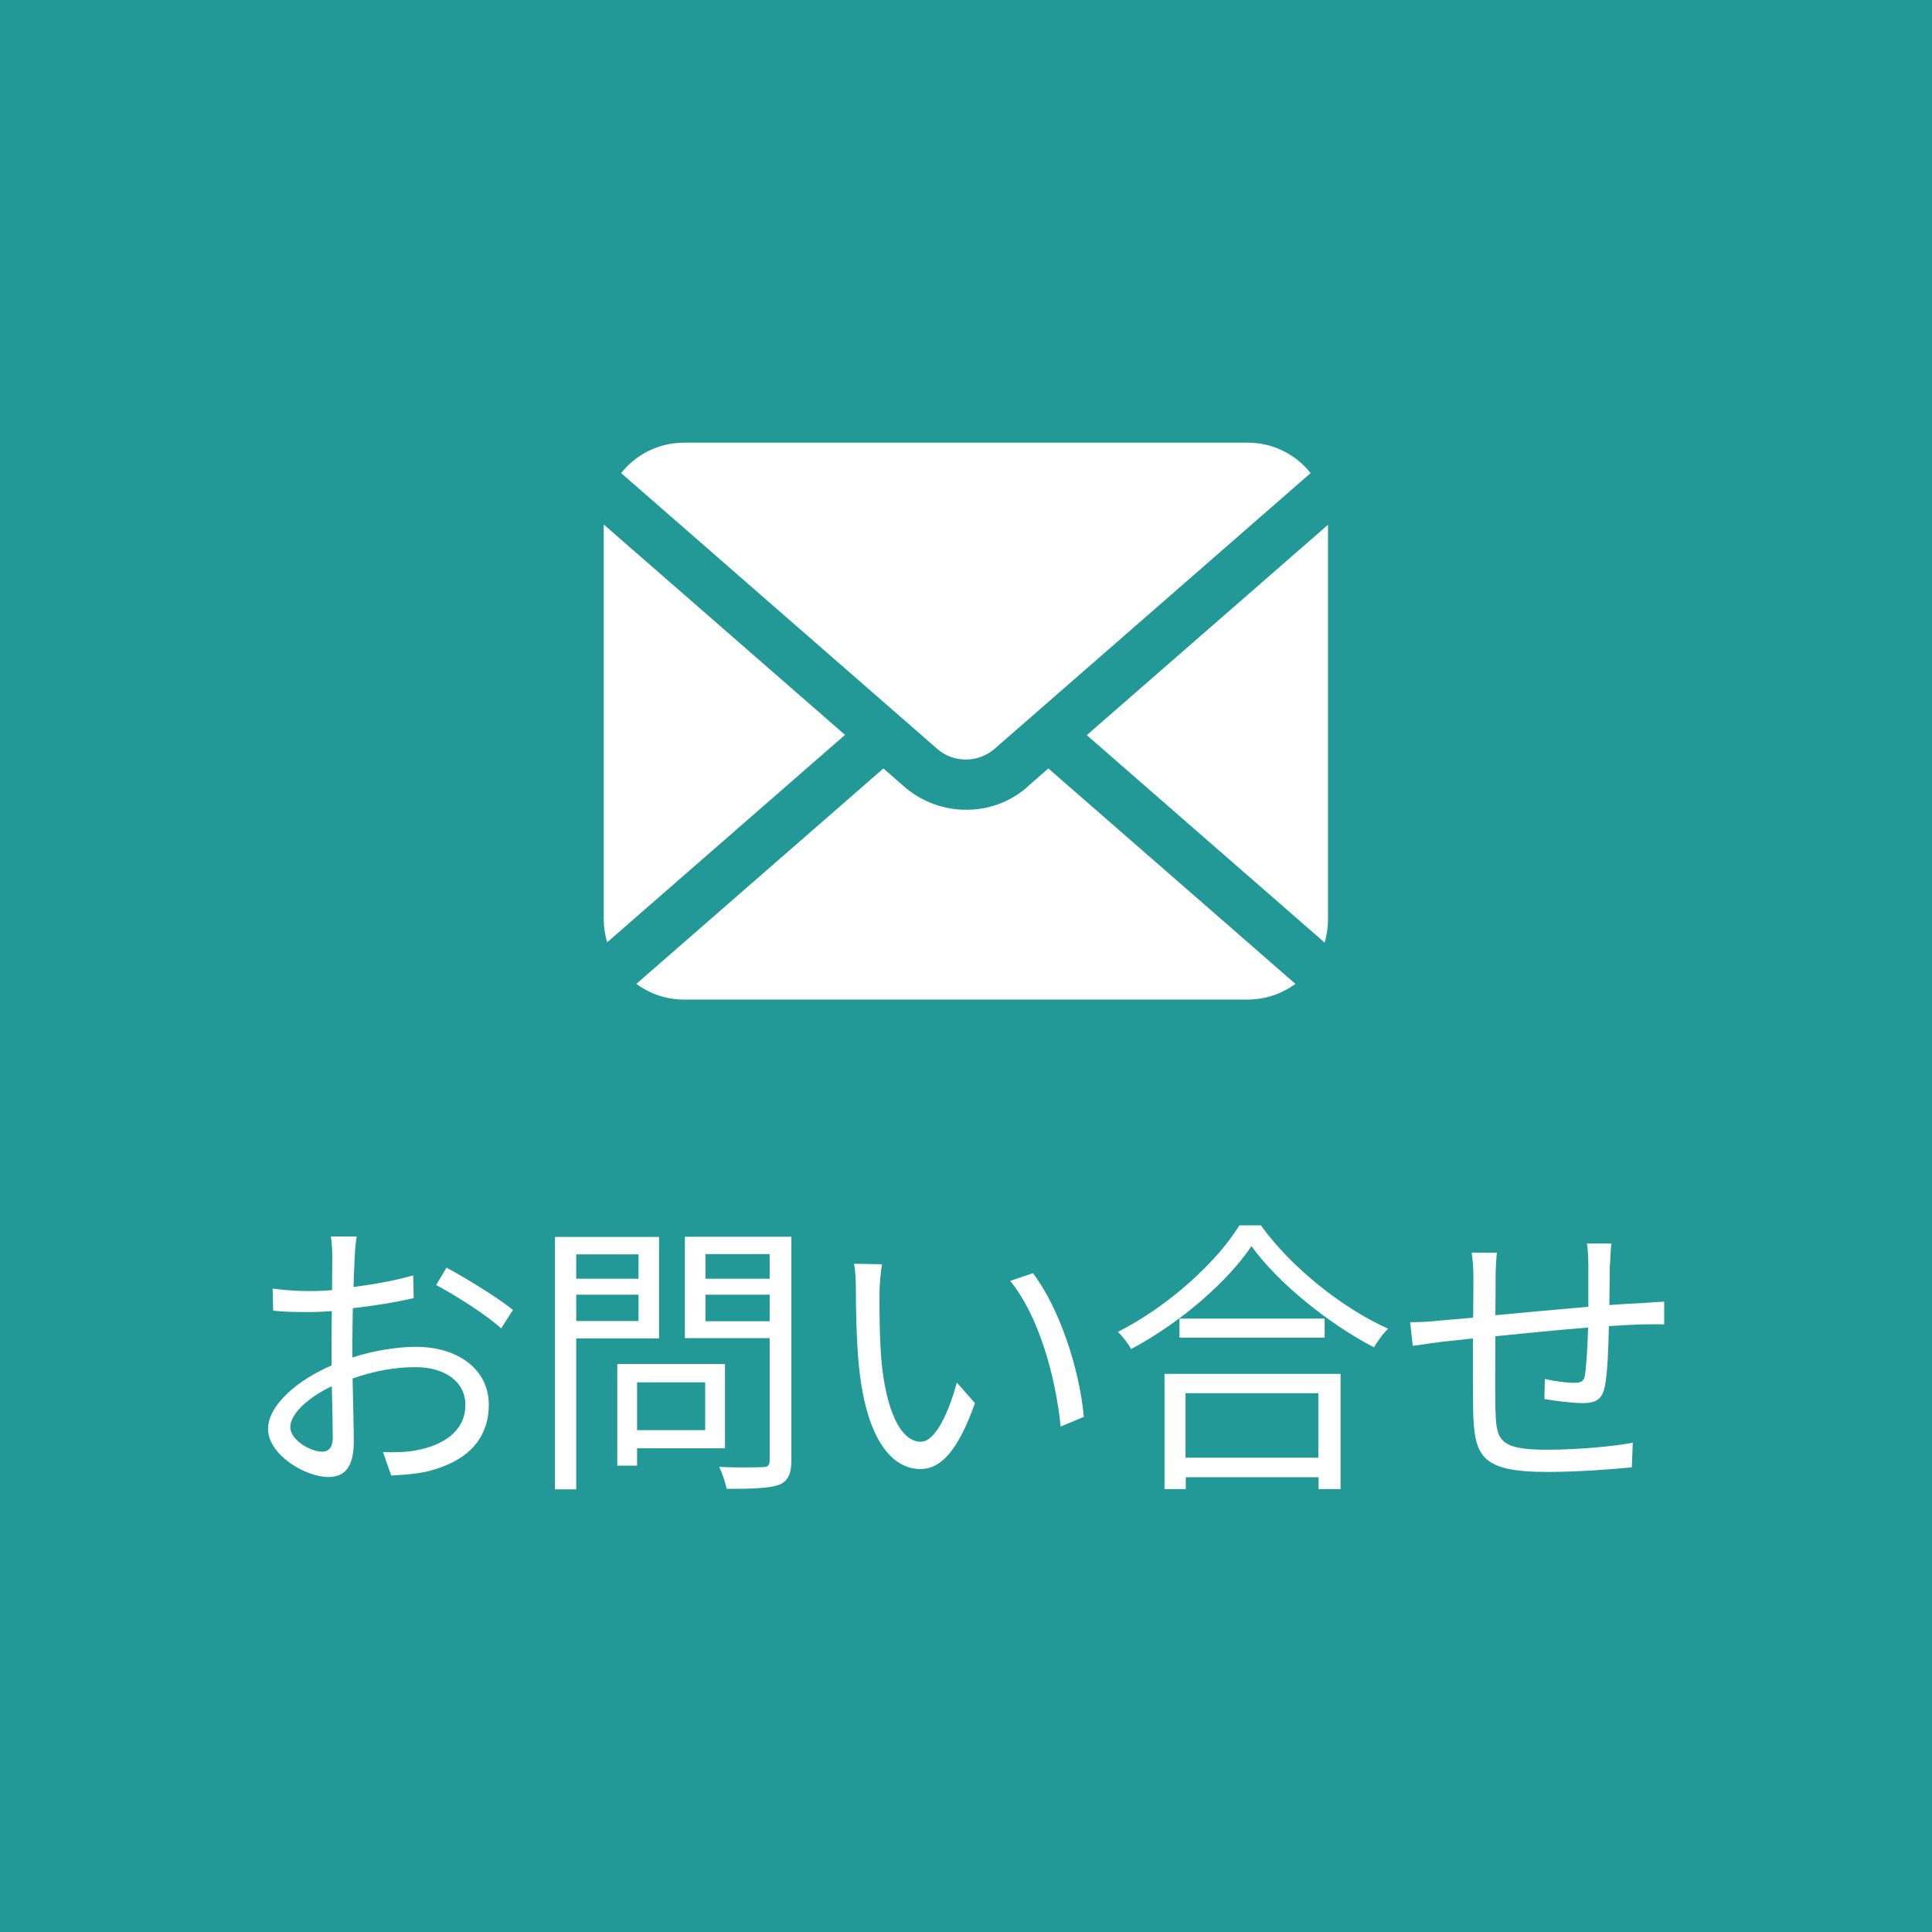
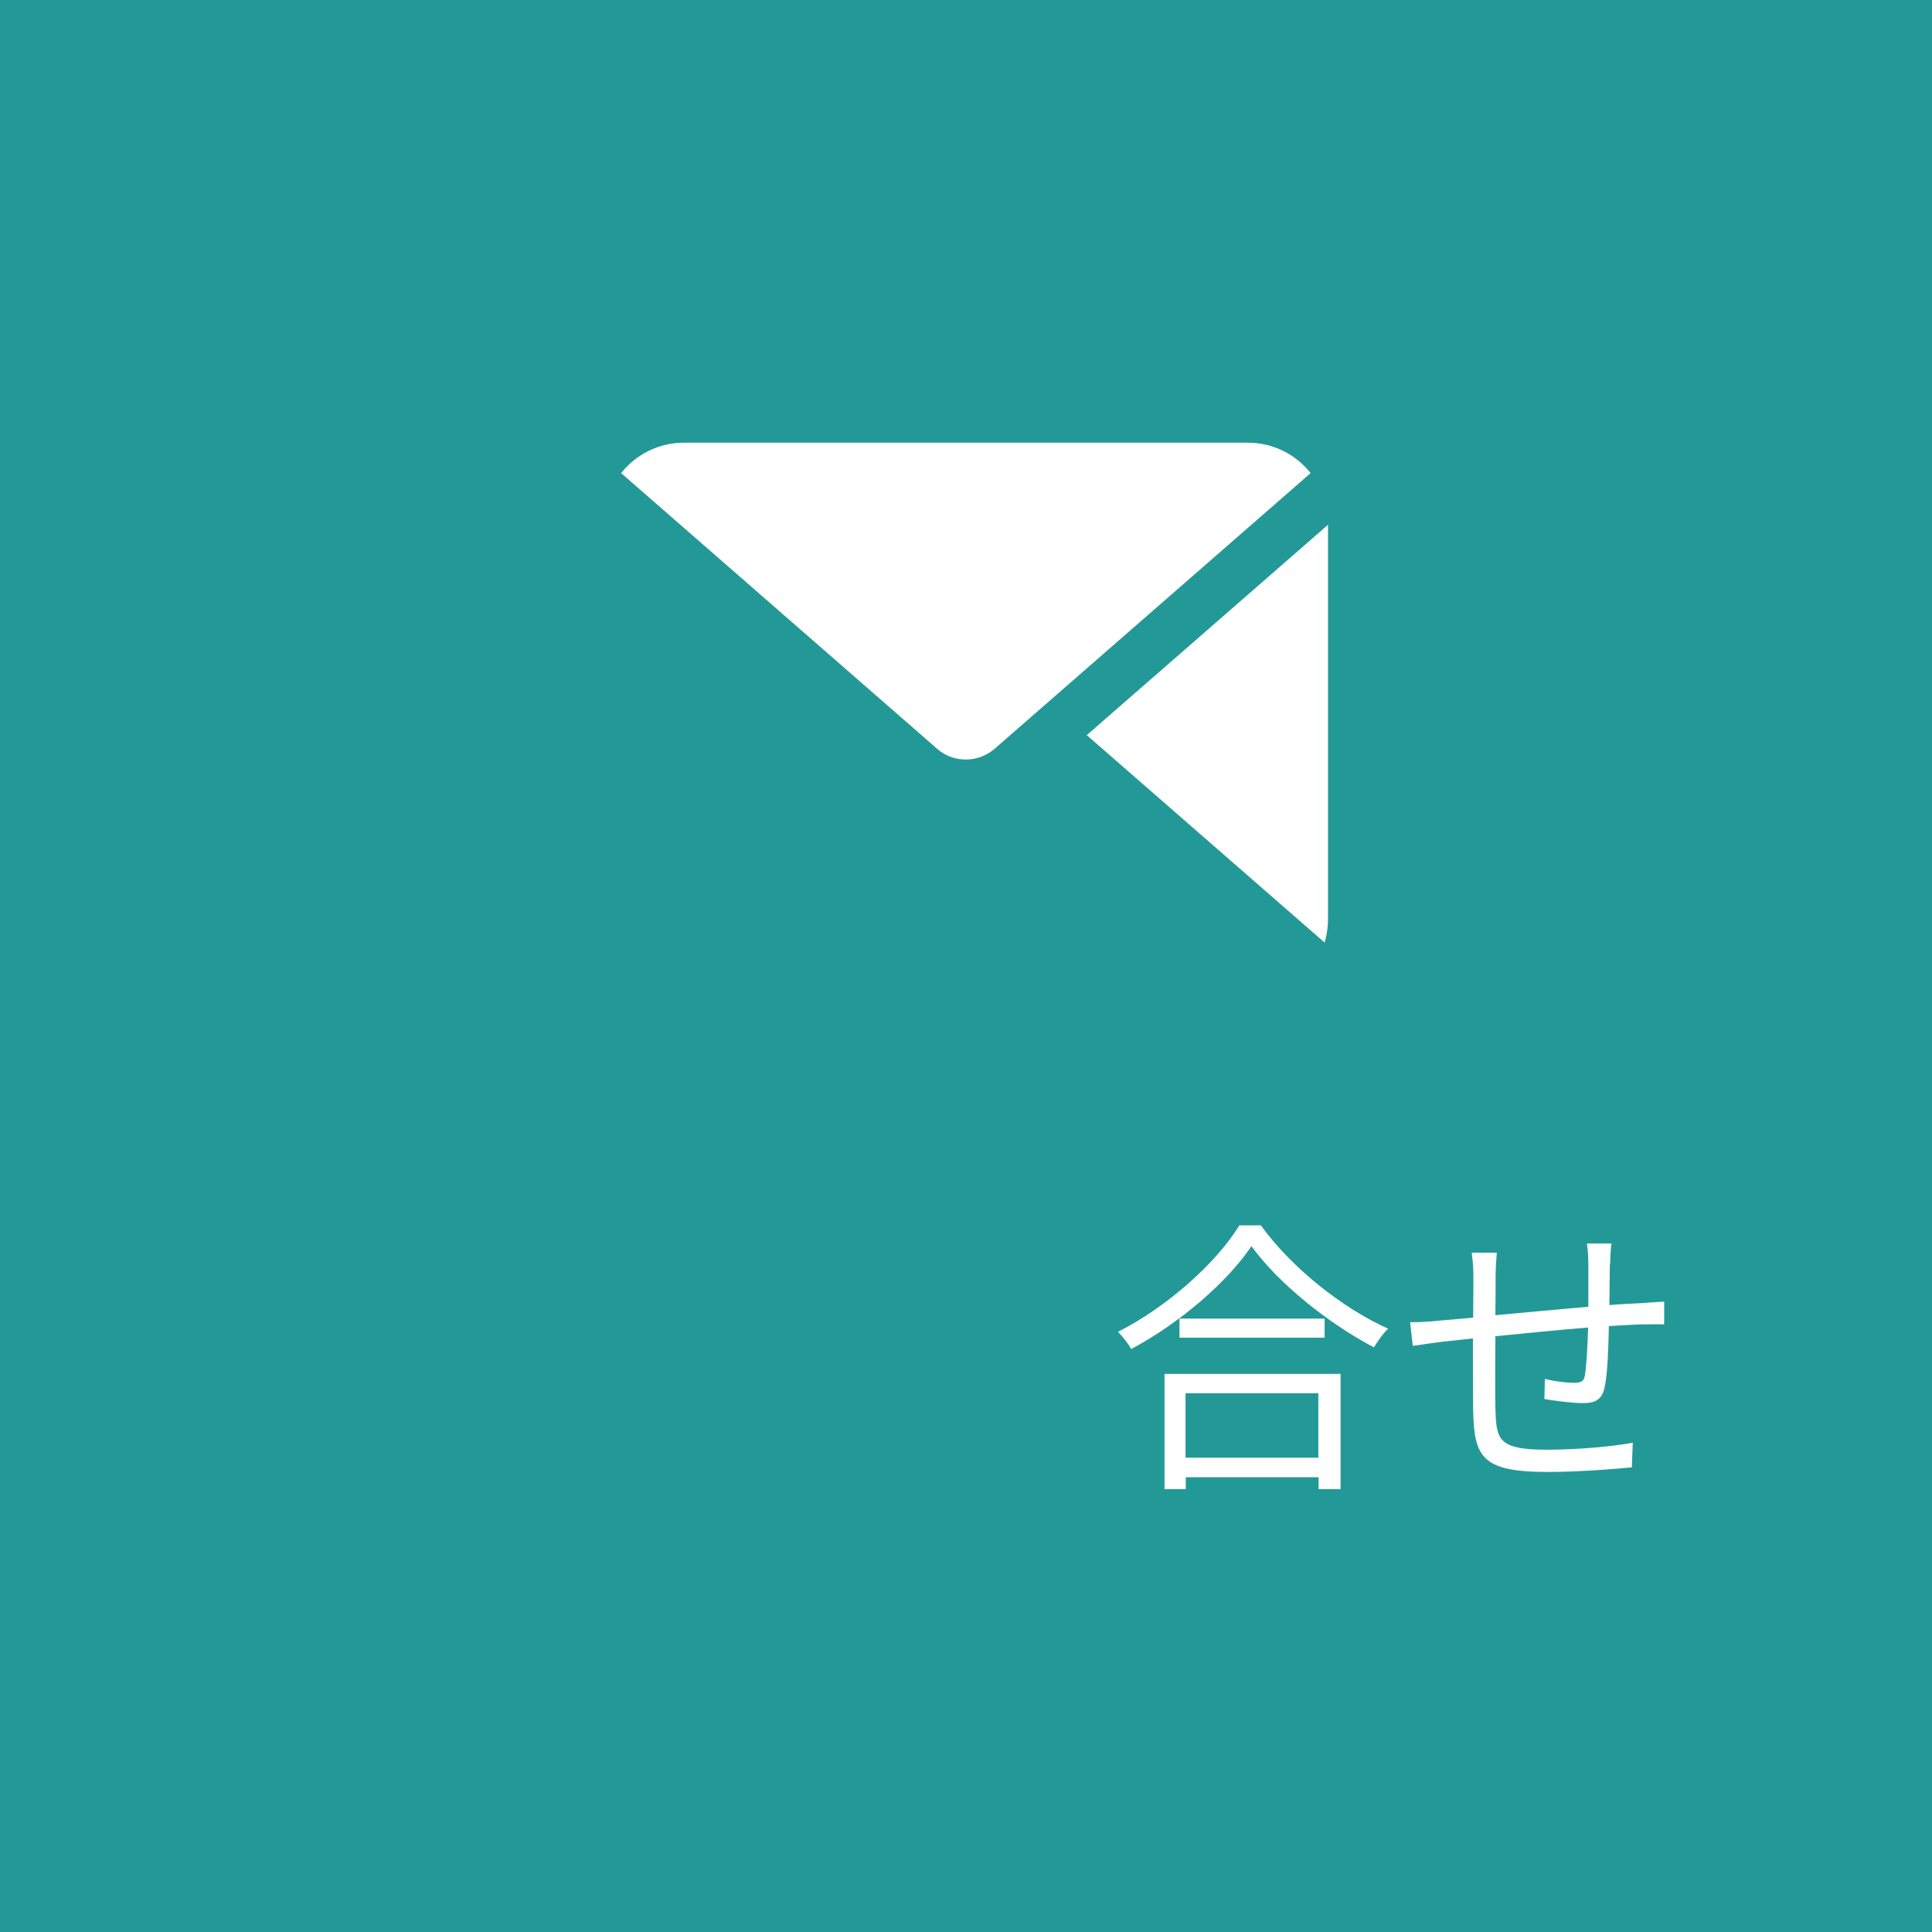
<svg xmlns="http://www.w3.org/2000/svg" id="_レイヤー_2" data-name="レイヤー 2" viewBox="0 0 80 80">
  <defs>
    <style>
      .cls-1 {
        fill: #239997;
      }

      .cls-2 {
        fill: #fff;
      }
    </style>
  </defs>
  <g id="_レイヤー_1-2" data-name="レイヤー 1">
    <g>
      <rect class="cls-1" width="80" height="80" />
      <g>
        <path class="cls-2" d="M45,30.44l9.85,8.59c.09-.31.14-.63.14-.97v-16.33l-10,8.72Z" />
        <path class="cls-2" d="M40,31.45c.42,0,.84-.15,1.18-.44l13.09-11.42c-.61-.77-1.55-1.26-2.61-1.26h-23.33c-1.06,0-2,.49-2.61,1.26l13.09,11.42c.34.3.76.44,1.18.44Z" />
-         <path class="cls-2" d="M25,21.72v16.33c0,.34.05.66.14.97l9.85-8.59-10-8.72Z" />
-         <path class="cls-2" d="M42.55,32.58c-.73.64-1.64.96-2.55.95-.91,0-1.82-.32-2.55-.95l-.87-.76-10.23,8.92c.55.41,1.24.65,1.98.65h23.33c.74,0,1.42-.24,1.98-.65l-10.23-8.92-.87.76Z" />
      </g>
      <g>
-         <path class="cls-2" d="M14.69,51.99c-.01.29-.04.76-.05,1.3.88-.11,1.79-.28,2.47-.48l.02.94c-.71.17-1.64.32-2.52.42-.01.56-.02,1.14-.02,1.62v.42c.91-.29,1.85-.44,2.64-.44,1.75,0,3.01.95,3.01,2.39s-.91,2.37-2.55,2.77c-.54.12-1.07.14-1.49.17l-.34-.97c.44.01.96.01,1.4-.08,1.06-.2,2.01-.77,2.01-1.87,0-1.02-.92-1.57-2.06-1.57-.9,0-1.75.17-2.61.47.02,1.02.05,2.09.05,2.6,0,1.12-.41,1.48-1.06,1.48-.94,0-2.49-.92-2.49-1.99,0-1,1.25-2.04,2.63-2.63v-.68c0-.48,0-1.04.01-1.57-.33.02-.63.04-.89.04-.68,0-1.13-.01-1.54-.06l-.02-.91c.66.08,1.09.1,1.54.1.28,0,.59-.01.92-.04,0-.62.01-1.15.01-1.37,0-.24-.02-.65-.06-.85h1.07c-.04.22-.07.55-.08.83ZM13.34,60.11c.28,0,.44-.19.44-.59,0-.43-.02-1.25-.04-2.12-.98.46-1.72,1.15-1.72,1.69s.84,1.02,1.31,1.02ZM21.24,54.24l-.49.77c-.59-.56-1.92-1.39-2.69-1.8l.43-.72c.85.46,2.16,1.27,2.75,1.75Z" />
-         <path class="cls-2" d="M23.86,55.42v6.25h-.88v-10.45h4.31v4.2h-3.43ZM23.86,51.94v1.01h2.58v-1.01h-2.58ZM26.44,54.7v-1.09h-2.58v1.09h2.58ZM26.38,59.97v.72h-.82v-4.21h4.46v3.49h-3.65ZM26.38,57.24v1.98h2.82v-1.98h-2.82ZM32.77,60.45c0,.59-.14.89-.53,1.04-.42.14-1.1.16-2.15.16-.05-.25-.19-.67-.31-.91.78.04,1.56.02,1.8.01.22,0,.29-.07.29-.3v-5.04h-3.51v-4.2h4.41v9.23ZM29.21,51.93v1.02h2.66v-1.02h-2.66ZM31.87,54.71v-1.1h-2.66v1.1h2.66Z" />
-         <path class="cls-2" d="M36.42,53.53c-.01.76,0,1.85.08,2.84.19,2,.78,3.33,1.63,3.33.61,0,1.17-1.25,1.49-2.45l.75.85c-.72,2.04-1.45,2.73-2.25,2.73-1.14,0-2.23-1.13-2.55-4.23-.11-1.04-.13-2.51-.13-3.2,0-.28-.01-.78-.08-1.07l1.16.02c-.05.29-.1.85-.1,1.16ZM44.88,58.67l-.96.4c-.22-2.17-.94-4.63-2.09-6.03l.94-.32c1.07,1.39,1.93,3.93,2.11,5.96Z" />
        <path class="cls-2" d="M52.21,50.74c1.27,1.76,3.38,3.43,5.27,4.28-.22.2-.43.52-.59.77-1.86-.97-3.96-2.65-5.07-4.19-.98,1.46-2.93,3.17-4.98,4.26-.11-.2-.35-.52-.55-.71,2.09-1.06,4.09-2.88,5.03-4.41h.9ZM48.22,56.89h7.29v4.77h-.91v-.49h-5.5v.49h-.88v-4.77ZM54.85,54.6v.79h-6.01v-.79h6.01ZM49.09,57.69v2.67h5.5v-2.67h-5.5Z" />
        <path class="cls-2" d="M66.66,52.36c-.01.55-.01,1.15-.02,1.68.48-.04.94-.06,1.33-.08.31-.02.65-.05.94-.06v.94c-.19-.01-.65,0-.95,0-.36.01-.82.04-1.34.07-.02.88-.05,1.94-.17,2.51-.11.53-.37.68-.92.68-.43,0-1.26-.11-1.58-.17l.02-.83c.41.1.92.16,1.2.16s.42-.05.46-.32c.06-.4.11-1.21.13-1.97-1.24.1-2.64.24-3.84.36-.01,1.24-.01,2.48,0,2.95.04,1.3.06,1.75,2.13,1.75,1.3,0,2.78-.14,3.56-.29l-.04,1.02c-.8.08-2.27.19-3.48.19-2.77,0-3.04-.64-3.09-2.54-.01-.52-.01-1.79-.01-2.99-.53.06-.97.11-1.28.14-.37.05-.89.12-1.21.17l-.11-.98c.37,0,.82-.02,1.25-.07.3-.02.78-.07,1.36-.12.01-.8.01-1.46.01-1.67,0-.37-.02-.65-.07-1.02h1.04c-.02.28-.05.6-.05.97,0,.4,0,.98-.01,1.62,1.18-.11,2.57-.24,3.85-.35v-1.72c0-.26-.02-.7-.06-.9h1.02c-.04.2-.05.61-.06.86Z" />
      </g>
    </g>
  </g>
</svg>